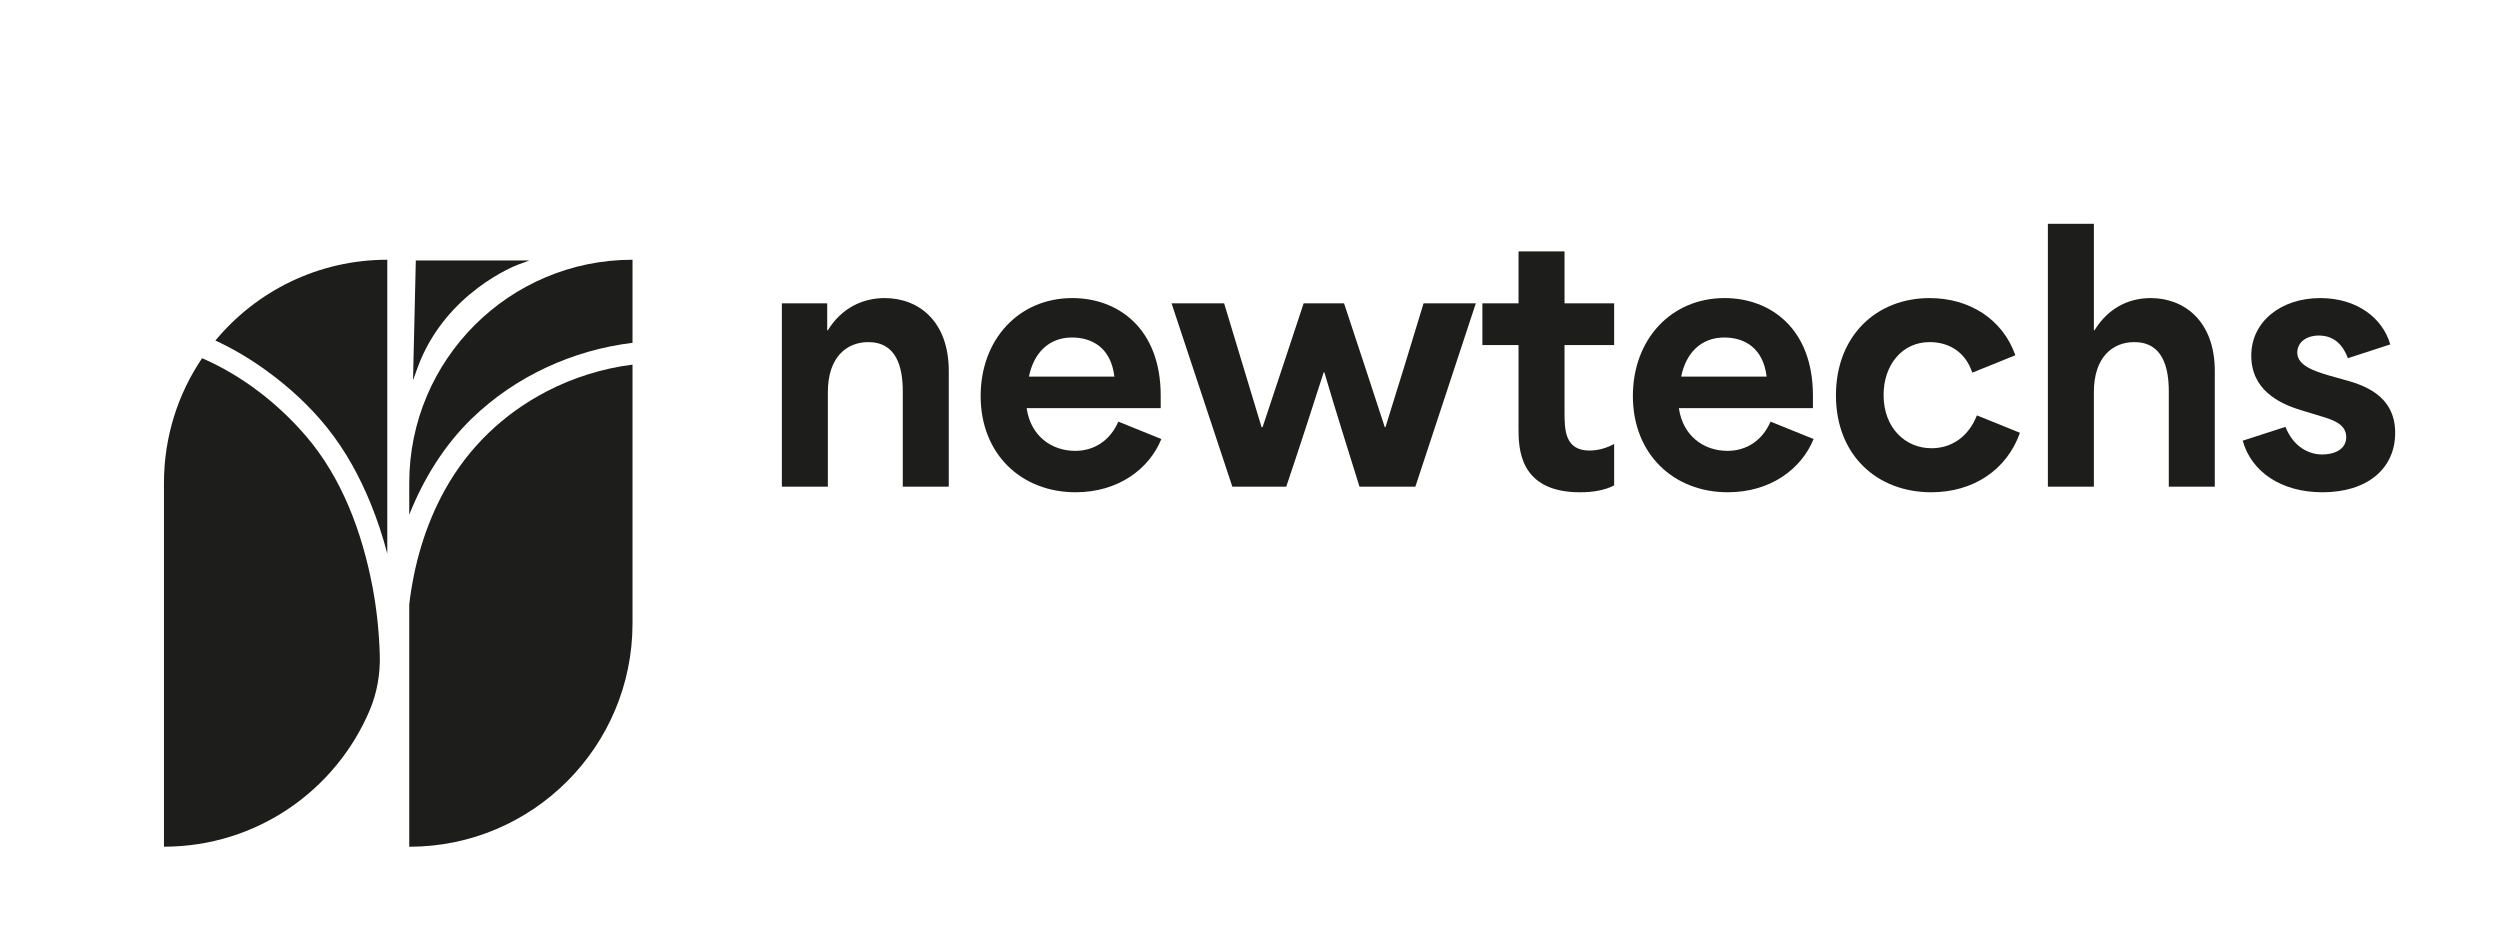
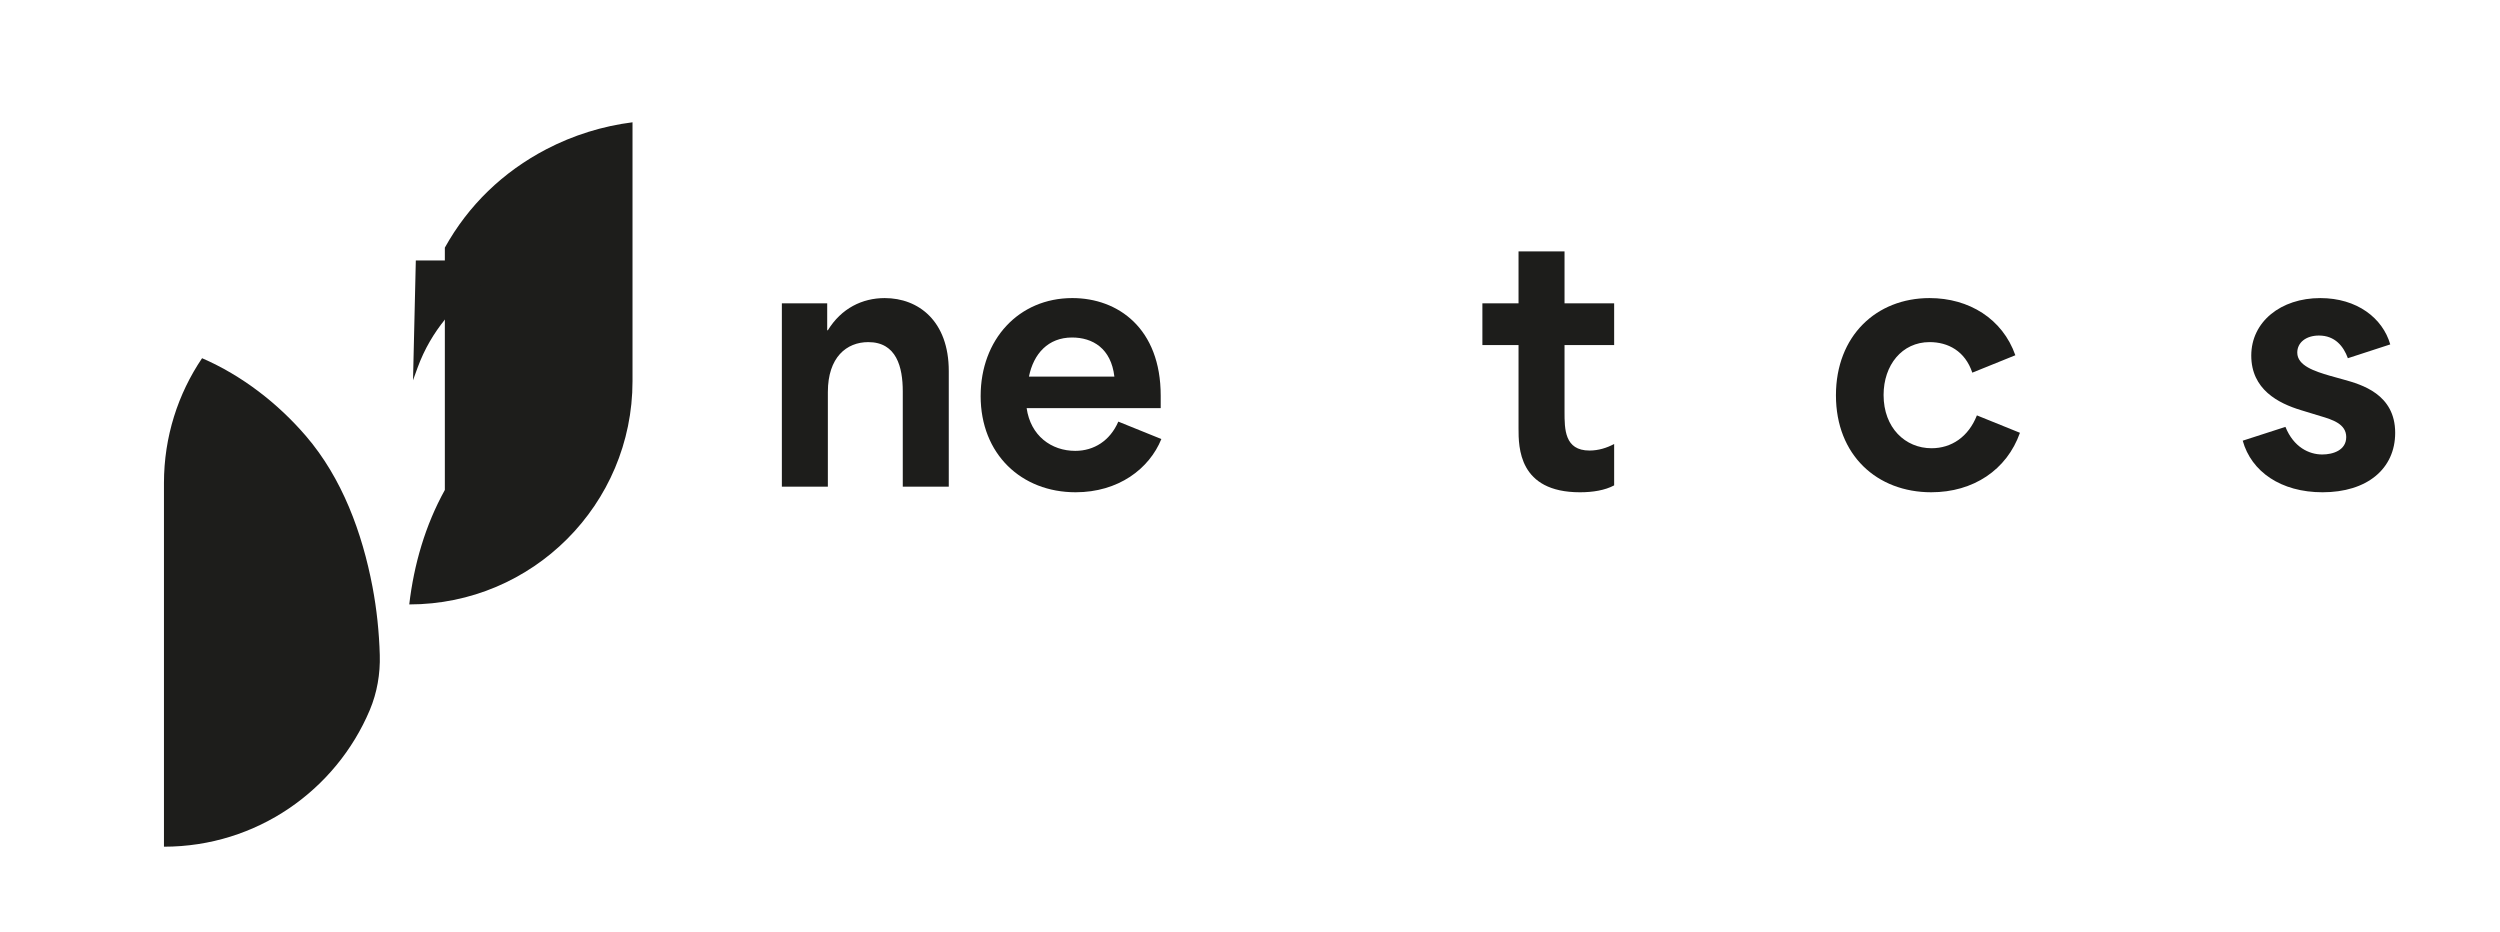
<svg xmlns="http://www.w3.org/2000/svg" id="Livello_1" data-name="Livello 1" viewBox="0 0 456.51 170.14">
  <defs>
    <style>
      .cls-1 {
        fill: #1d1d1b;
        stroke-width: 0px;
      }
    </style>
  </defs>
  <g>
    <path class="cls-1" d="m142.77,55.39h8.28v4.92h.12c2.46-4.02,6.3-5.88,10.38-5.88,6.18,0,11.7,4.2,11.7,13.32v21.12h-8.4v-17.4c0-4.44-1.14-9-6.3-9-3.96,0-7.38,2.76-7.38,9.12v17.28h-8.4v-33.48Z" />
    <path class="cls-1" d="m179.07,72.31c0-10.32,6.96-17.88,16.74-17.88,8.34,0,16.14,5.52,16.14,17.82v2.28h-24.48c.72,5.04,4.5,7.8,8.88,7.8,3.42,0,6.36-1.86,7.86-5.34l7.86,3.18c-2.22,5.46-7.86,9.72-15.66,9.72-9.9,0-17.34-6.96-17.34-17.58Zm24.42-3.54c-.6-5.16-3.96-7.14-7.74-7.14-4.32,0-7.02,2.94-7.86,7.14h15.6Z" />
-     <path class="cls-1" d="m213.93,55.39h9.6l6.84,22.62h.18c2.52-7.5,4.98-15.06,7.5-22.62h7.38c2.52,7.56,4.98,15.12,7.44,22.62h.12c2.34-7.5,4.68-15.06,6.96-22.62h9.54l-11.04,33.48h-10.2c-2.16-6.9-4.38-13.98-6.42-20.88h-.12c-2.22,6.9-4.5,13.98-6.84,20.88h-9.84l-11.1-33.48Z" />
    <path class="cls-1" d="m277.29,78.19v-15.18h-6.6v-7.62h6.6v-9.48h8.4v9.48h9.06v7.62h-9.06v12.18c0,3.18,0,7.08,4.56,7.08,1.62,0,3.18-.48,4.5-1.2v7.56c-1.68.9-3.9,1.26-6.24,1.26-11.22,0-11.22-8.22-11.22-11.7Z" />
-     <path class="cls-1" d="m298.17,72.31c0-10.32,6.96-17.88,16.74-17.88,8.34,0,16.14,5.52,16.14,17.82v2.28h-24.48c.72,5.04,4.5,7.8,8.88,7.8,3.42,0,6.36-1.86,7.86-5.34l7.86,3.18c-2.22,5.46-7.86,9.72-15.66,9.72-9.9,0-17.34-6.96-17.34-17.58Zm24.42-3.54c-.6-5.16-3.96-7.14-7.74-7.14-4.32,0-7.02,2.94-7.86,7.14h15.6Z" />
    <path class="cls-1" d="m335.25,72.19c0-10.86,7.38-17.76,17.1-17.76,7.2,0,13.32,3.78,15.66,10.44l-7.86,3.18c-1.32-3.96-4.44-5.58-7.8-5.58-5.04,0-8.4,4.2-8.4,9.66,0,6,3.96,9.72,8.76,9.72,3.6,0,6.72-2.04,8.28-6l7.86,3.18c-2.4,6.78-8.52,10.86-16.2,10.86-9.9,0-17.4-6.78-17.4-17.7Z" />
-     <path class="cls-1" d="m373.95,40.87h8.4v19.44h.12c2.46-4.02,6.18-5.88,10.26-5.88,6.12,0,11.7,4.2,11.7,13.32v21.12h-8.4v-17.4c0-4.44-1.14-9-6.3-9-3.96,0-7.38,2.76-7.38,9.12v17.28h-8.4v-48Z" />
    <path class="cls-1" d="m409.53,80.47l7.8-2.52c1.5,3.72,4.32,5.04,6.72,5.04,1.98,0,4.38-.78,4.38-3.18s-2.52-3.18-4.74-3.84l-3.54-1.08c-4.14-1.26-9.06-3.78-9.06-9.96s5.4-10.5,12.6-10.5c6.72,0,11.4,3.66,12.78,8.46l-7.74,2.52c-.78-2.16-2.34-4.14-5.28-4.14-2.34,0-3.96,1.26-3.96,3.12,0,2.4,3.24,3.42,5.88,4.2l2.58.72c3.24.9,9.42,2.64,9.42,9.72,0,6.6-5.16,10.86-13.26,10.86-7.62,0-13.02-3.78-14.58-9.42Z" />
  </g>
  <g>
-     <path class="cls-1" d="m115.5,62.6v-15.17c-22.52,0-40.77,18.26-40.77,40.77v5.8c2.6-6.57,6.4-12.72,11.47-17.62,7.94-7.67,18.38-12.45,29.3-13.78Z" />
-     <path class="cls-1" d="m81.23,89.47c-3.58,6.46-5.64,13.6-6.5,20.9v44.25c22.52,0,40.77-18.26,40.77-40.77v-47.27c-5.46.69-10.82,2.36-15.7,4.9-7.95,4.14-14.29,10.27-18.57,17.99Z" />
+     <path class="cls-1" d="m81.23,89.47c-3.58,6.46-5.64,13.6-6.5,20.9c22.52,0,40.77-18.26,40.77-40.77v-47.27c-5.46.69-10.82,2.36-15.7,4.9-7.95,4.14-14.29,10.27-18.57,17.99Z" />
    <path class="cls-1" d="m68.02,107.16c-1.88-9.87-5.54-19.85-12.16-27.55-5.12-5.96-11.68-11.05-18.96-14.2-4.4,6.51-6.96,14.35-6.96,22.79v66.41c16.91,0,31.41-10.3,37.59-24.96,1.33-3.17,1.92-6.61,1.82-10.04-.12-4.17-.55-8.34-1.33-12.45Z" />
-     <path class="cls-1" d="m59.87,78.27c3.3,4.15,5.79,8.74,7.8,13.64,1.22,2.98,2.23,6.05,3.05,9.18v-53.66c-12.63,0-23.91,5.74-31.39,14.75,3.24,1.5,6.32,3.33,9.2,5.41,4.22,3.05,8.09,6.59,11.34,10.67Z" />
  </g>
  <path class="cls-1" d="m75.93,47.55l-.51,21.89.82-2.27c5.04-13.85,18.21-18.79,18.34-18.84l2.1-.77h-20.75Z" />
</svg>